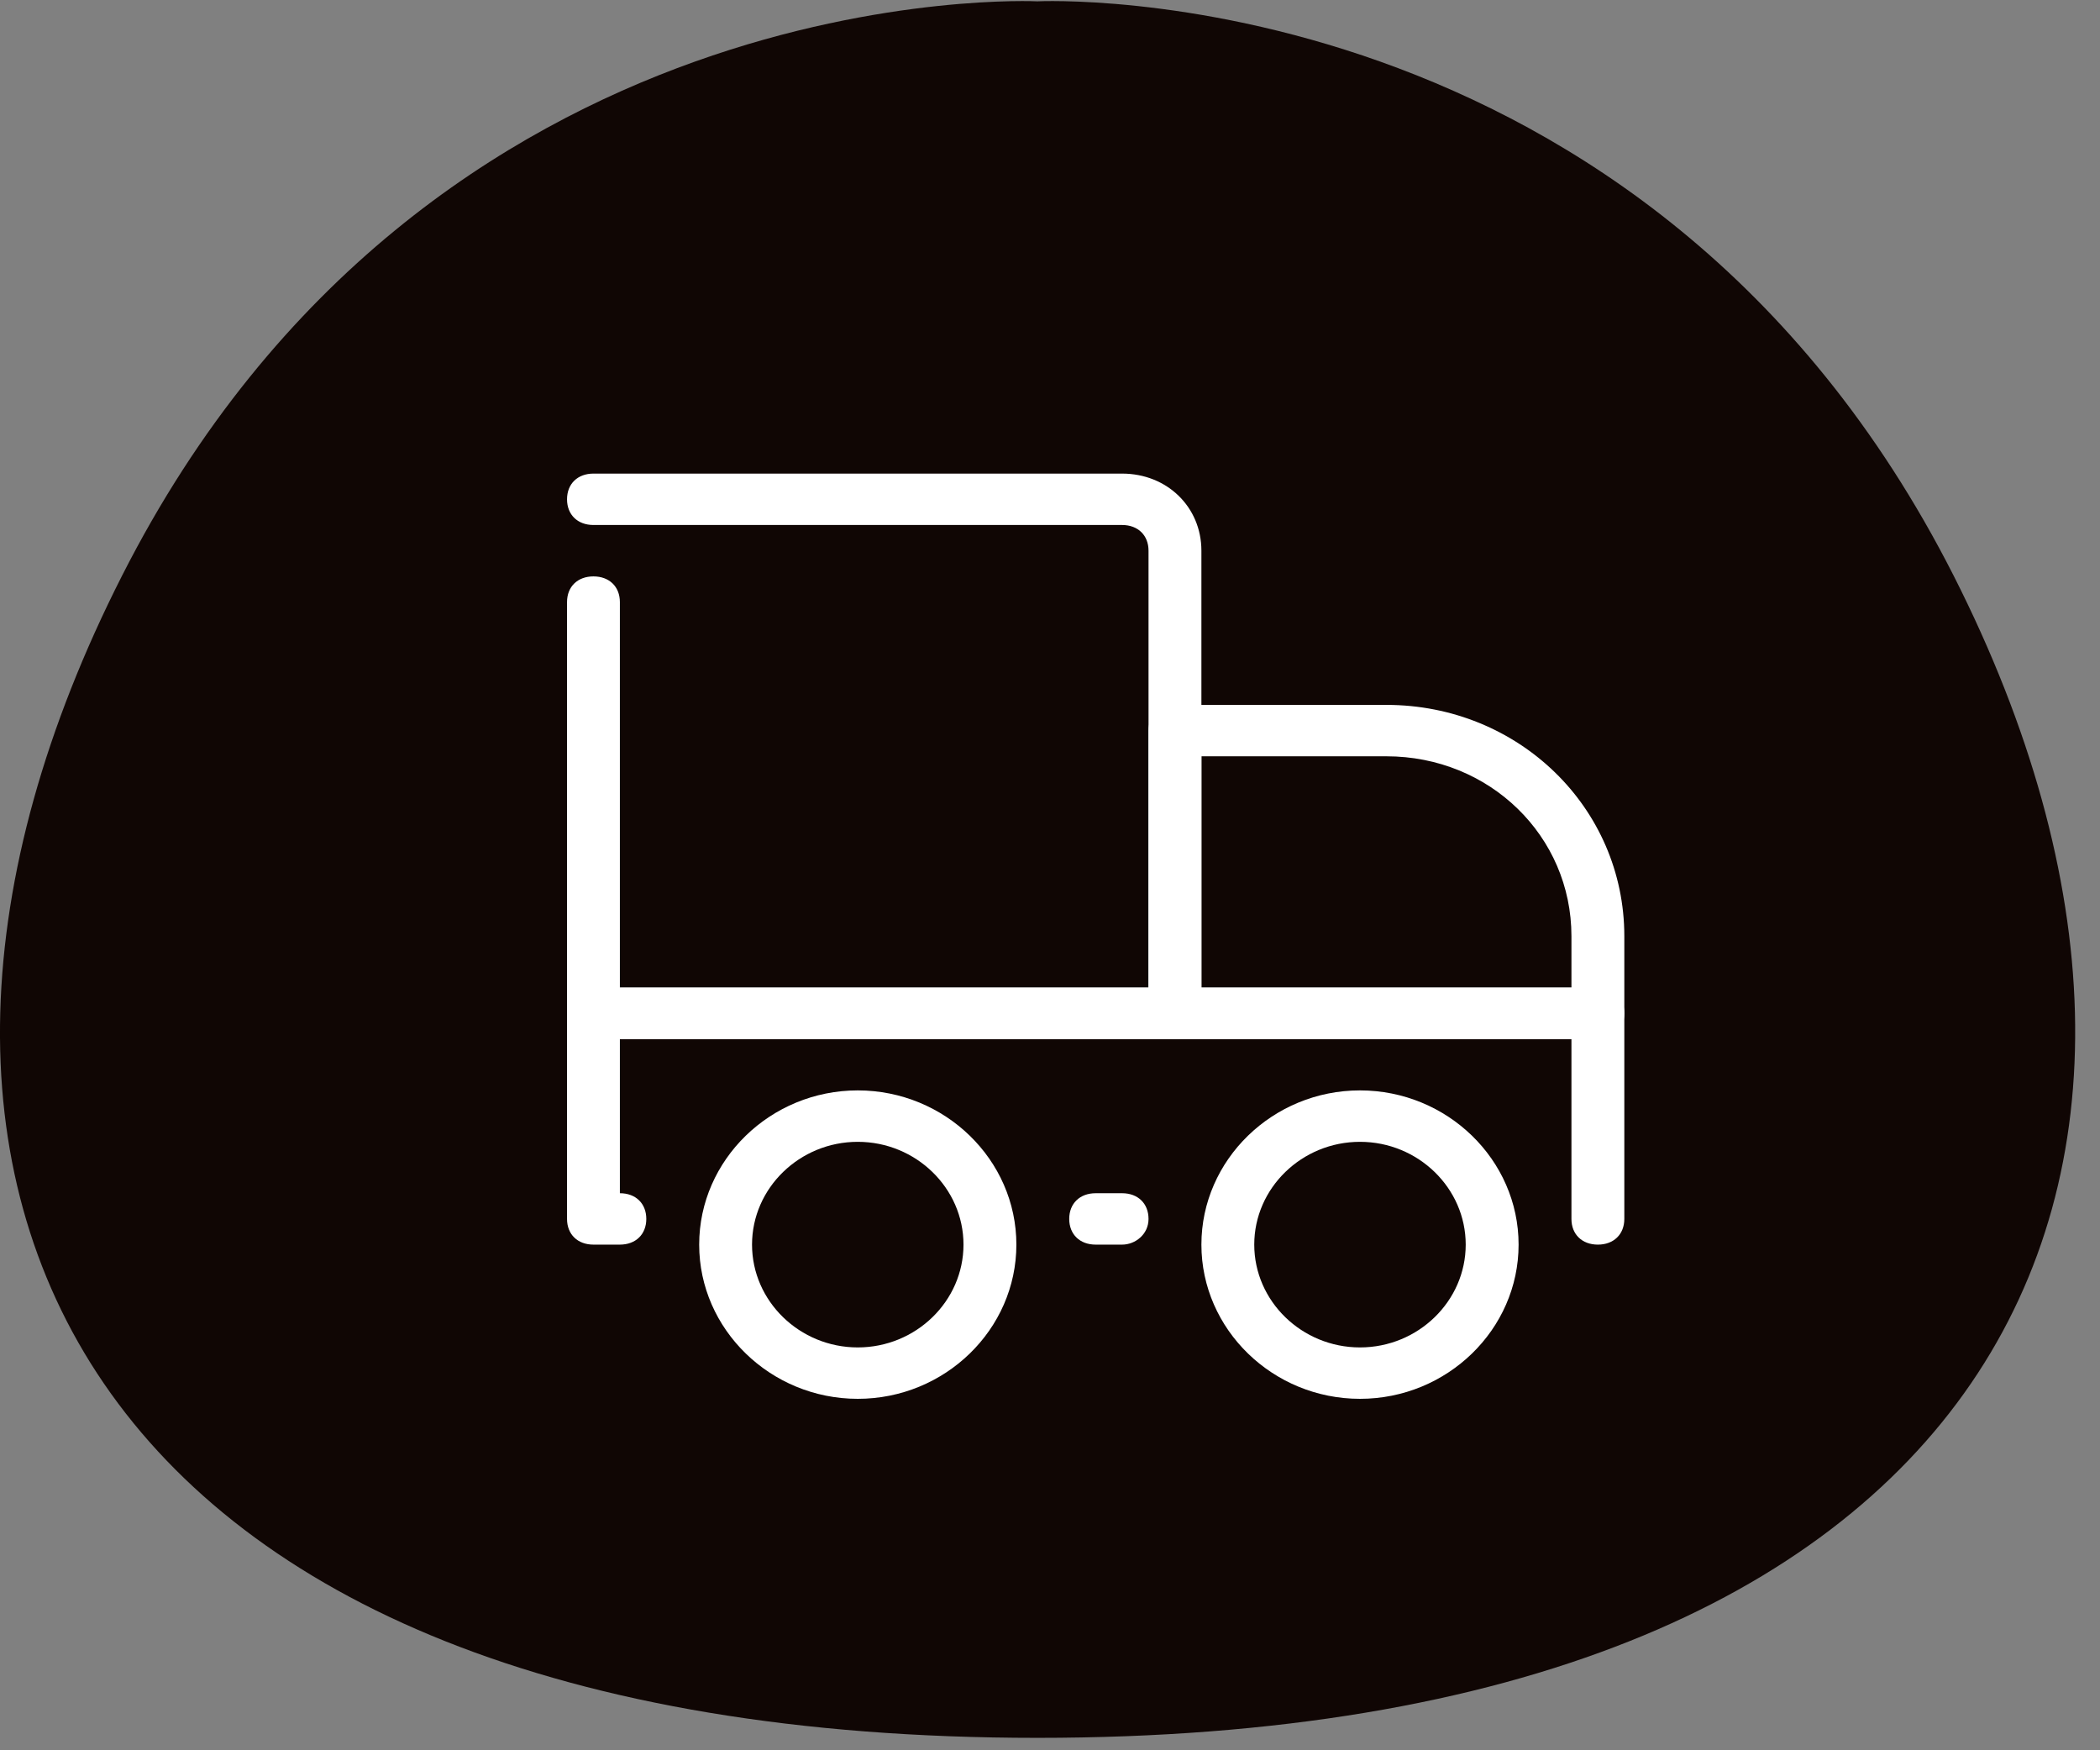
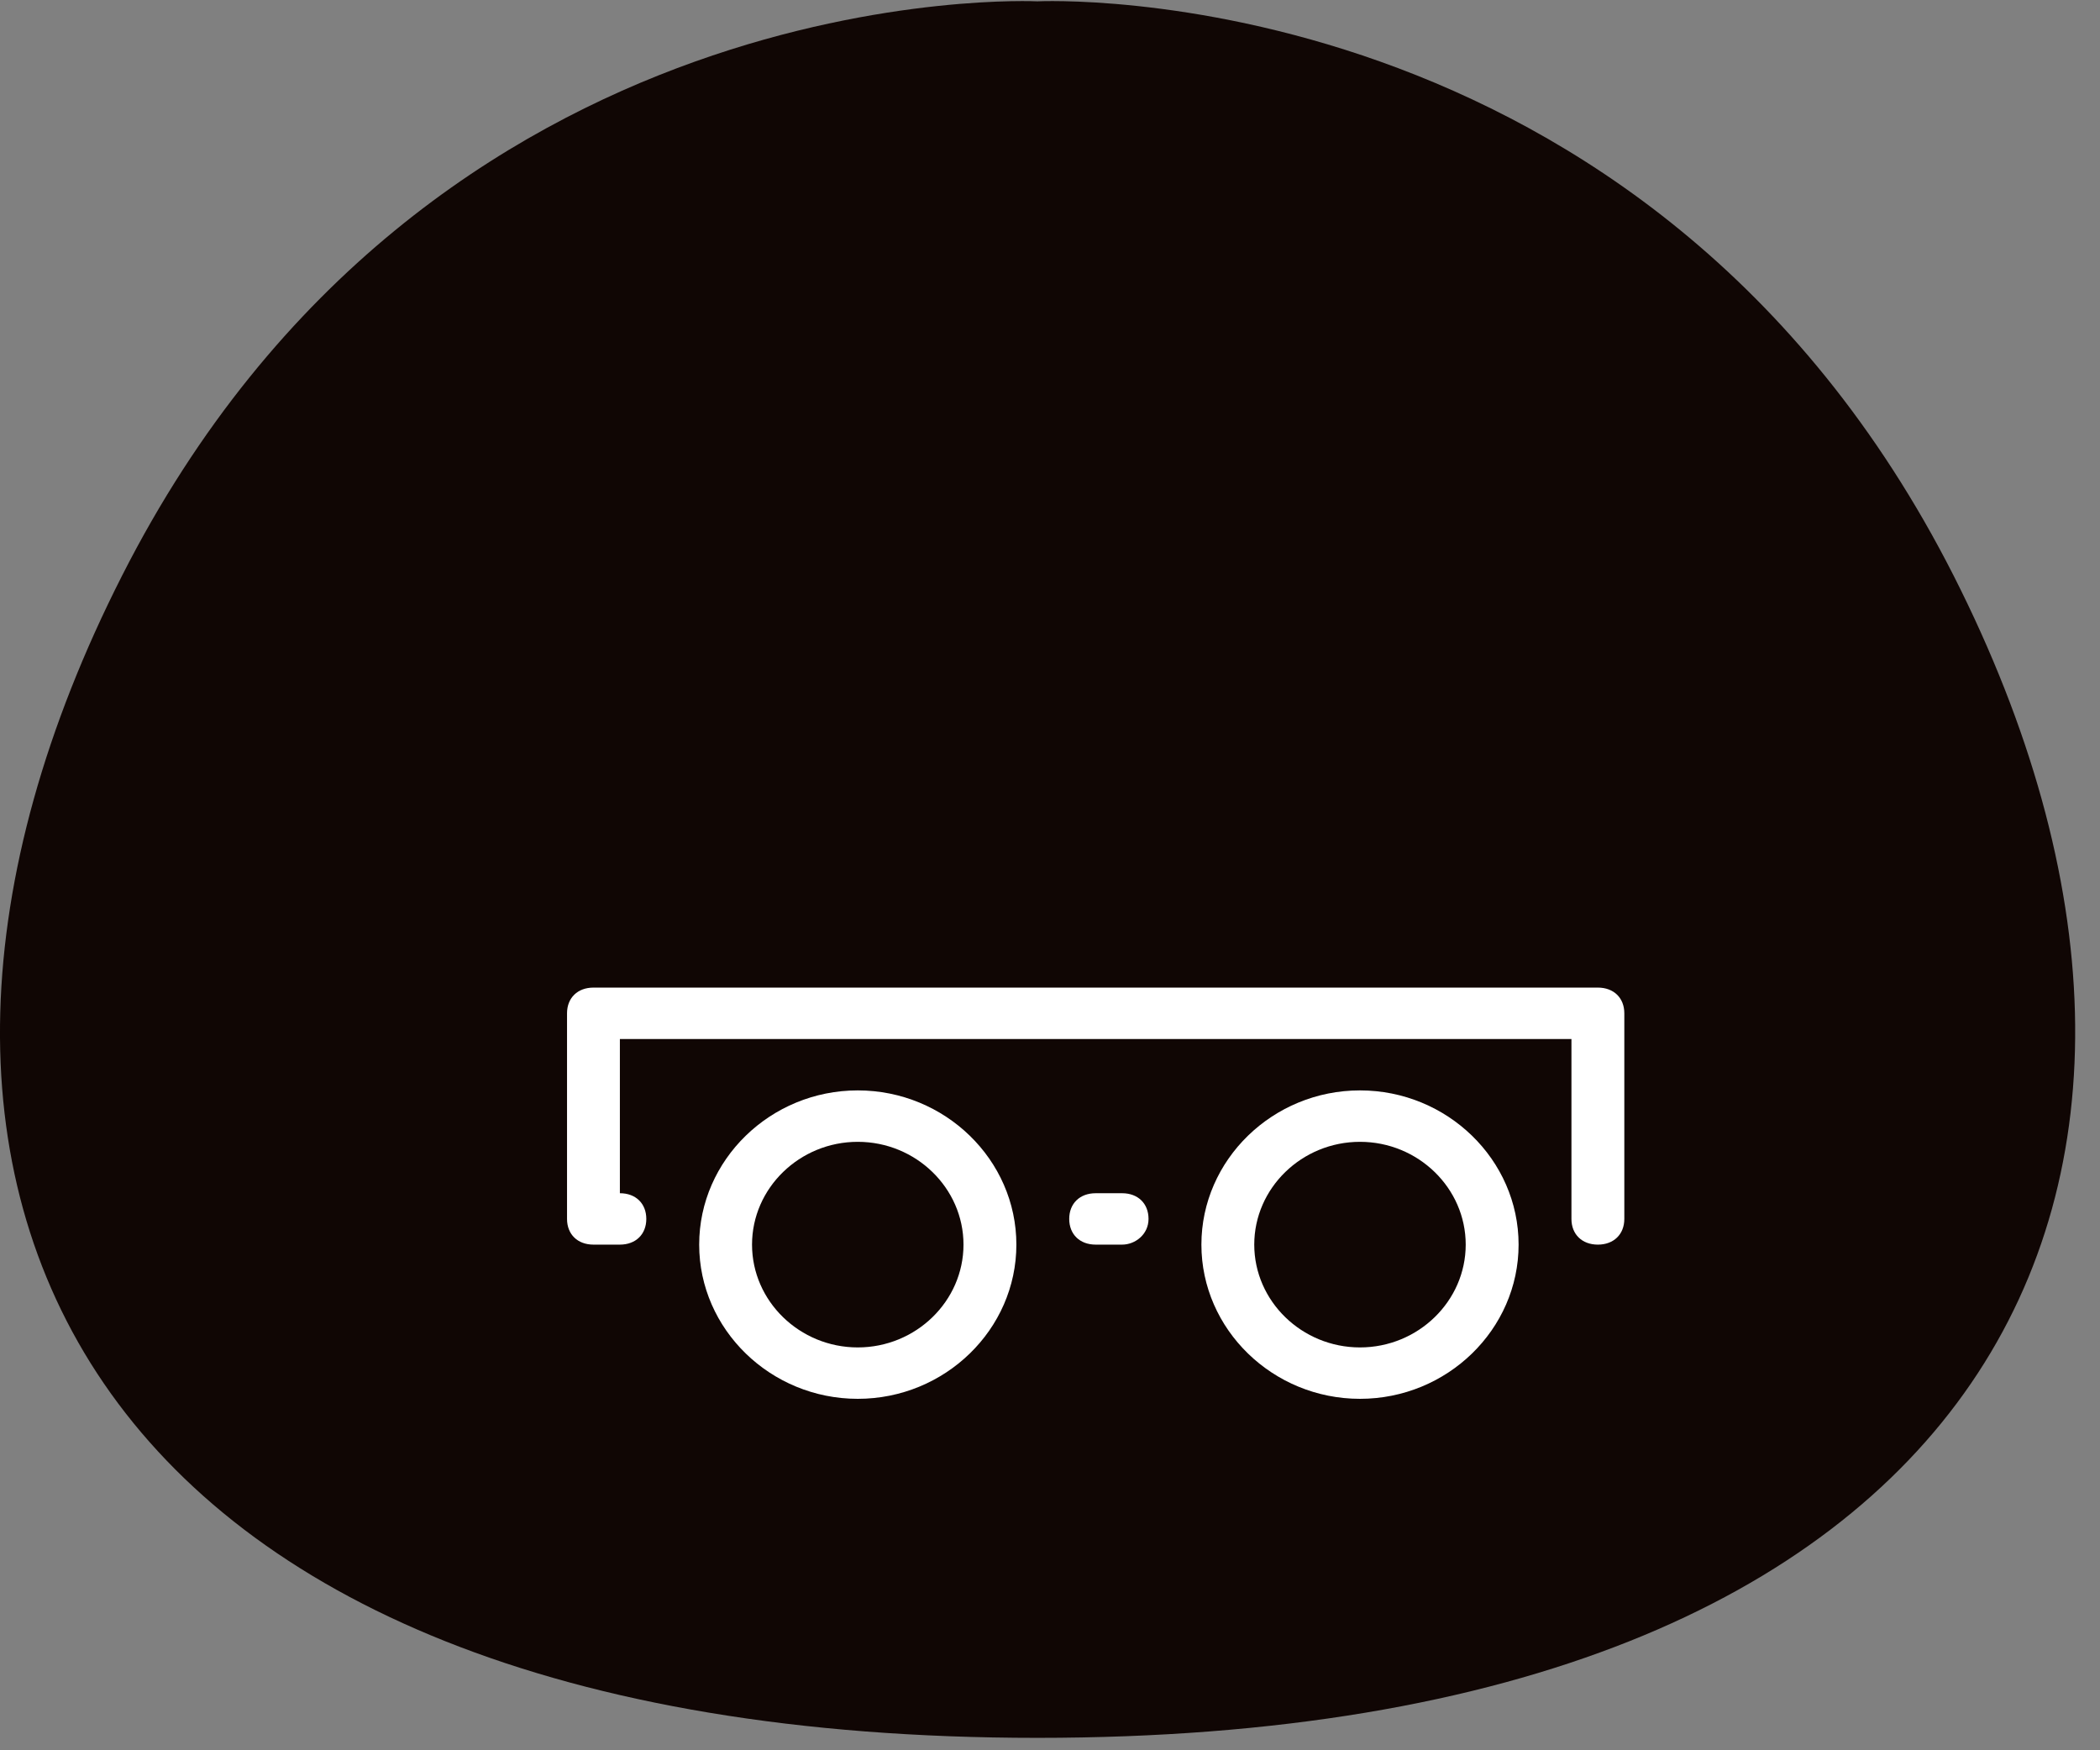
<svg xmlns="http://www.w3.org/2000/svg" width="72" height="60" viewBox="0 0 72 60" fill="none">
  <rect x="0" y="0" width="72" height="60" fill="#808080" stroke="none" />
  <path d="M35.566 59.574C68.544 59.574 77.48 40.45 66.984 19.738C56.454 -1.007 35.566 0.046 35.566 0.046C35.566 0.046 14.713 -1.007 4.183 19.738C-6.342 40.456 2.589 59.574 35.566 59.574Z" fill="#100604" />
-   <path d="M40.284 35.617H20.347C19.803 35.617 19.441 35.265 19.441 34.736V20.64C19.441 20.111 19.803 19.759 20.347 19.759C20.891 19.759 21.253 20.111 21.253 20.64V33.855H39.378V18.878C39.378 18.349 39.016 17.997 38.472 17.997H20.347C19.803 17.997 19.441 17.644 19.441 17.116C19.441 16.587 19.803 16.235 20.347 16.235H38.472C40.013 16.235 41.191 17.38 41.191 18.878V34.736C41.191 35.265 40.828 35.617 40.284 35.617Z" fill="white" />
  <path d="M38.472 42.666H37.566C37.022 42.666 36.659 42.313 36.659 41.785C36.659 41.256 37.022 40.904 37.566 40.904H38.472C39.016 40.904 39.378 41.256 39.378 41.785C39.378 42.313 38.925 42.666 38.472 42.666Z" fill="white" />
  <path d="M54.784 42.666C54.241 42.666 53.878 42.313 53.878 41.785V35.617H21.253V40.904C21.797 40.904 22.159 41.256 22.159 41.785C22.159 42.313 21.797 42.666 21.253 42.666H20.347C19.803 42.666 19.441 42.313 19.441 41.785V34.736C19.441 34.208 19.803 33.855 20.347 33.855H54.784C55.328 33.855 55.691 34.208 55.691 34.736V41.785C55.691 42.313 55.328 42.666 54.784 42.666Z" fill="white" />
  <path d="M46.628 47.952C43.638 47.952 41.191 45.573 41.191 42.666C41.191 39.758 43.638 37.379 46.628 37.379C49.619 37.379 52.066 39.758 52.066 42.666C52.066 45.573 49.619 47.952 46.628 47.952ZM46.628 39.142C44.634 39.142 43.003 40.727 43.003 42.666C43.003 44.604 44.634 46.19 46.628 46.19C48.622 46.19 50.253 44.604 50.253 42.666C50.253 40.727 48.622 39.142 46.628 39.142Z" fill="white" />
  <path d="M29.409 47.952C26.419 47.952 23.972 45.573 23.972 42.666C23.972 39.758 26.419 37.379 29.409 37.379C32.4 37.379 34.847 39.758 34.847 42.666C34.847 45.573 32.4 47.952 29.409 47.952ZM29.409 39.142C27.416 39.142 25.784 40.727 25.784 42.666C25.784 44.604 27.416 46.19 29.409 46.19C31.403 46.19 33.034 44.604 33.034 42.666C33.034 40.727 31.403 39.142 29.409 39.142Z" fill="white" />
-   <path d="M54.784 35.617H40.284C39.741 35.617 39.378 35.265 39.378 34.736V25.045C39.378 24.516 39.741 24.164 40.284 24.164H47.534C52.066 24.164 55.691 27.688 55.691 32.093V34.736C55.691 35.265 55.328 35.617 54.784 35.617ZM41.191 33.855H53.878V32.093C53.878 28.657 51.069 25.926 47.534 25.926H41.191V33.855Z" fill="white" />
</svg>